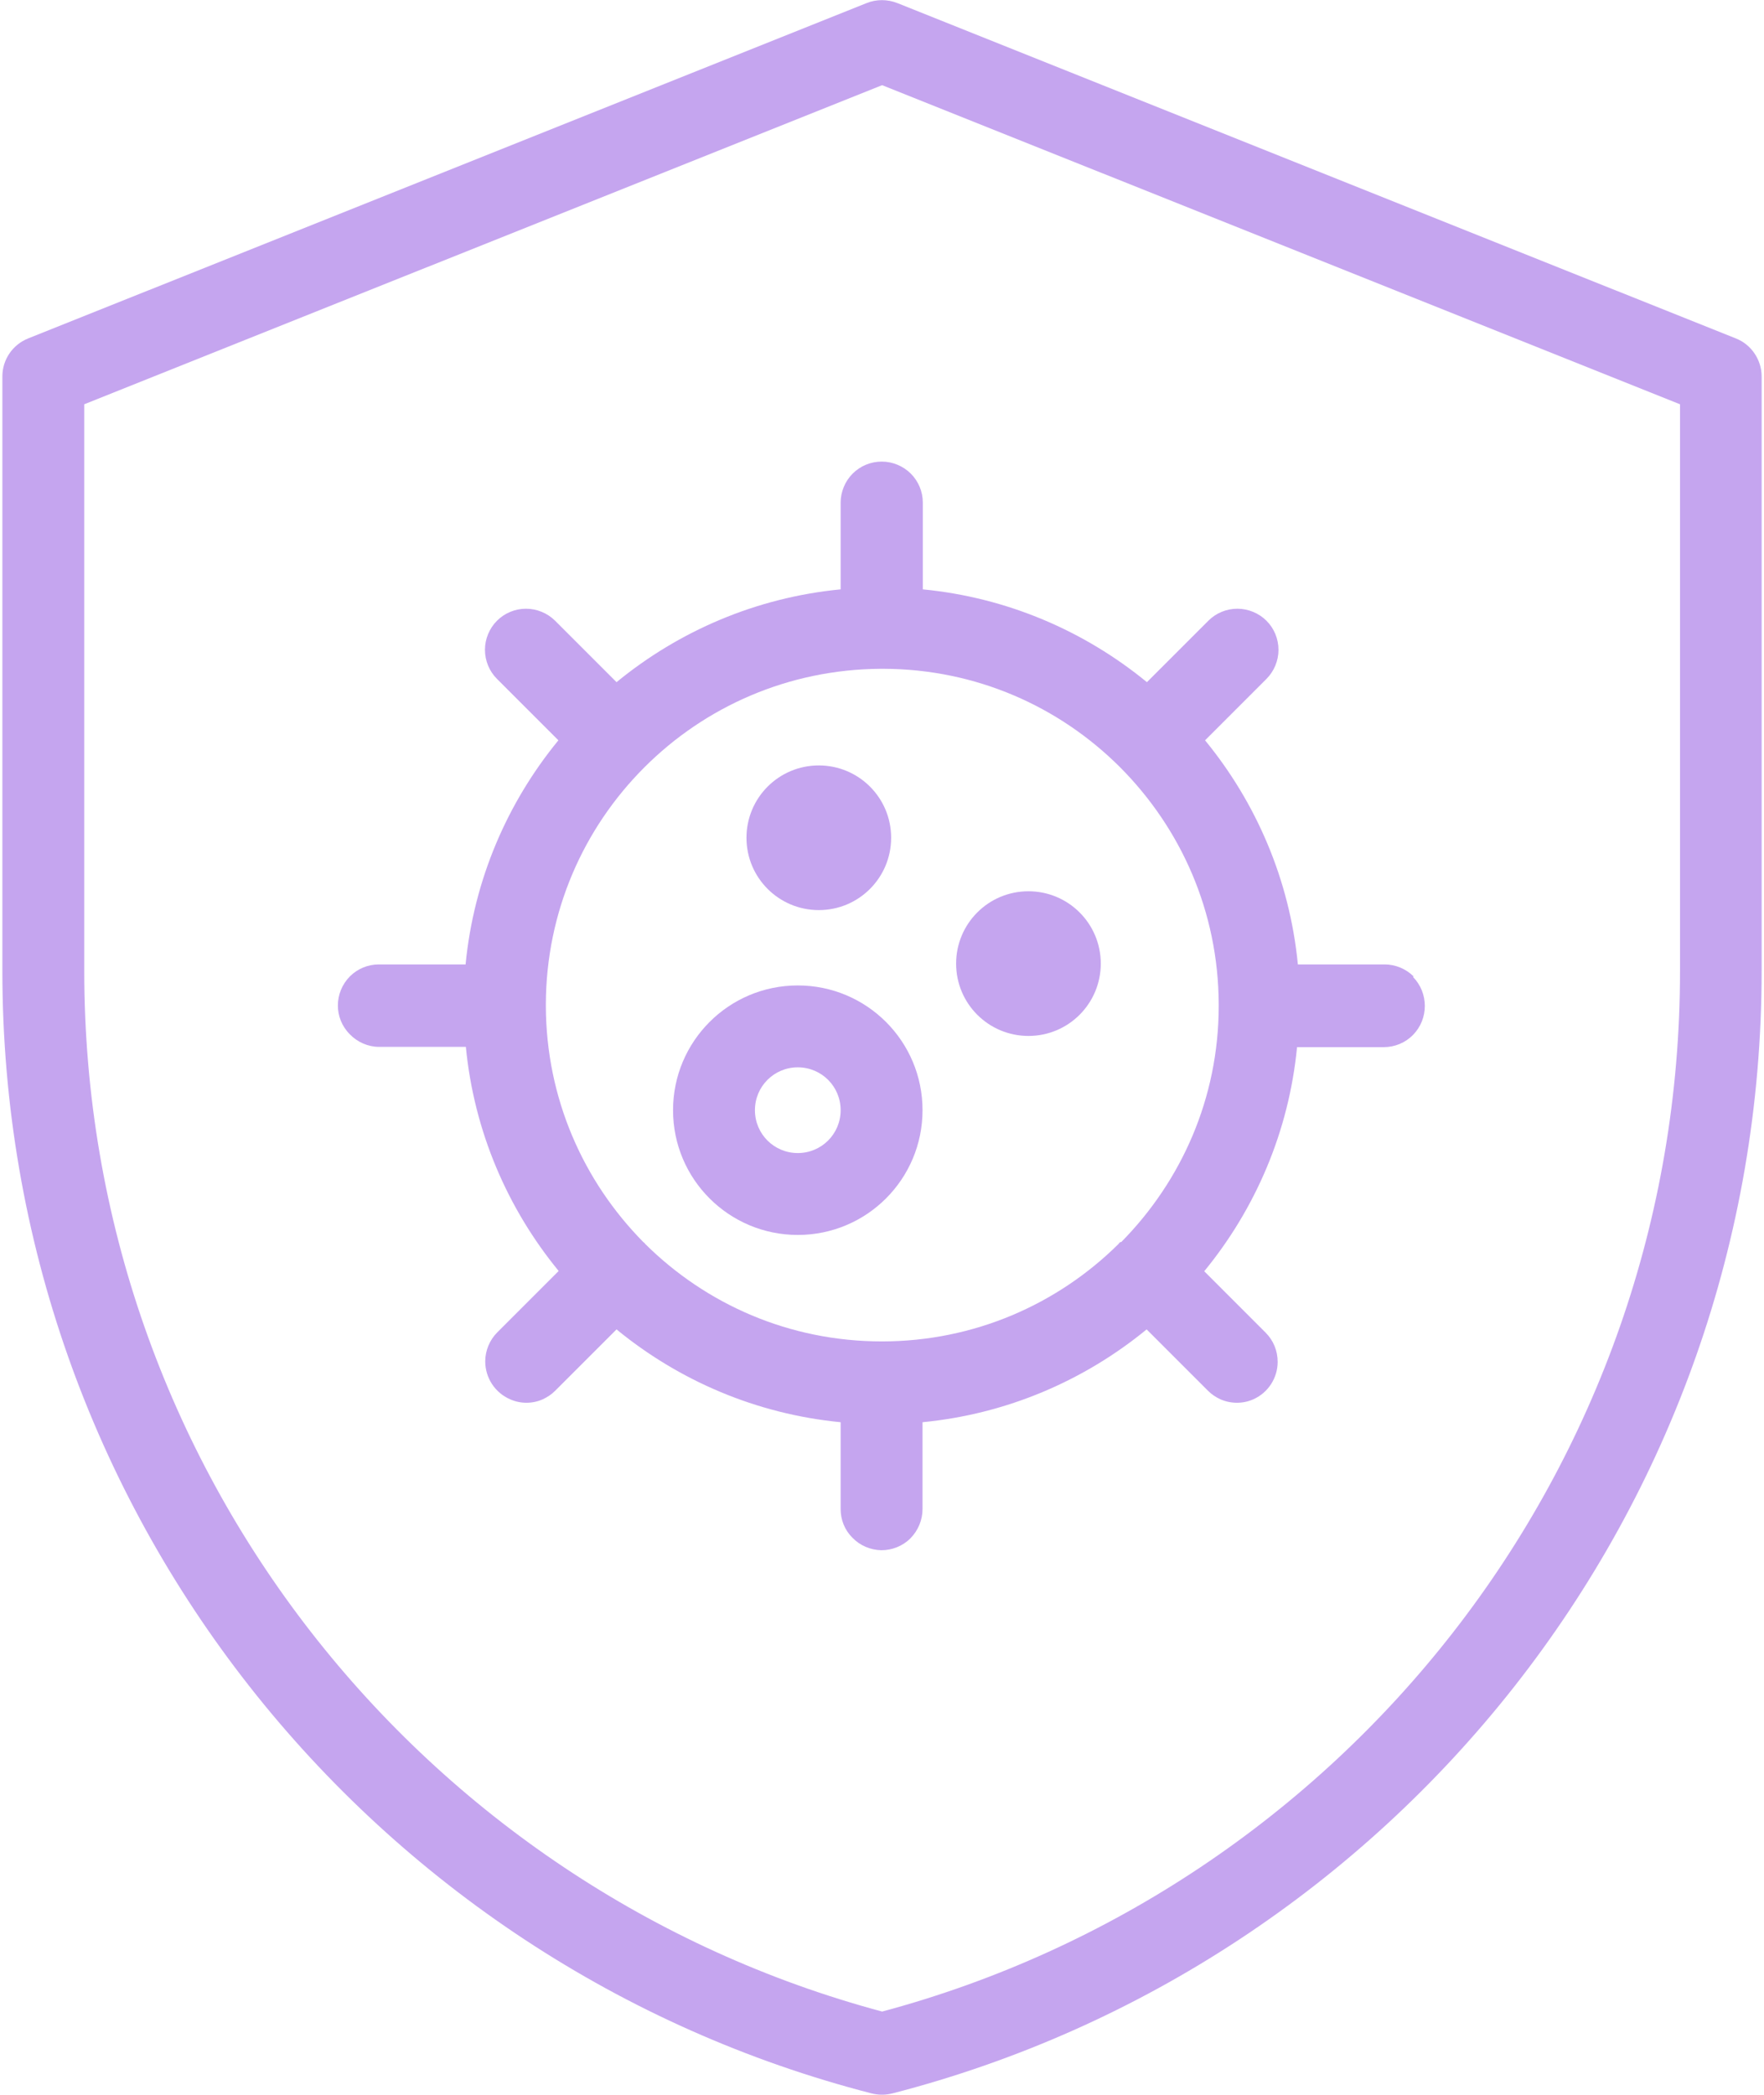
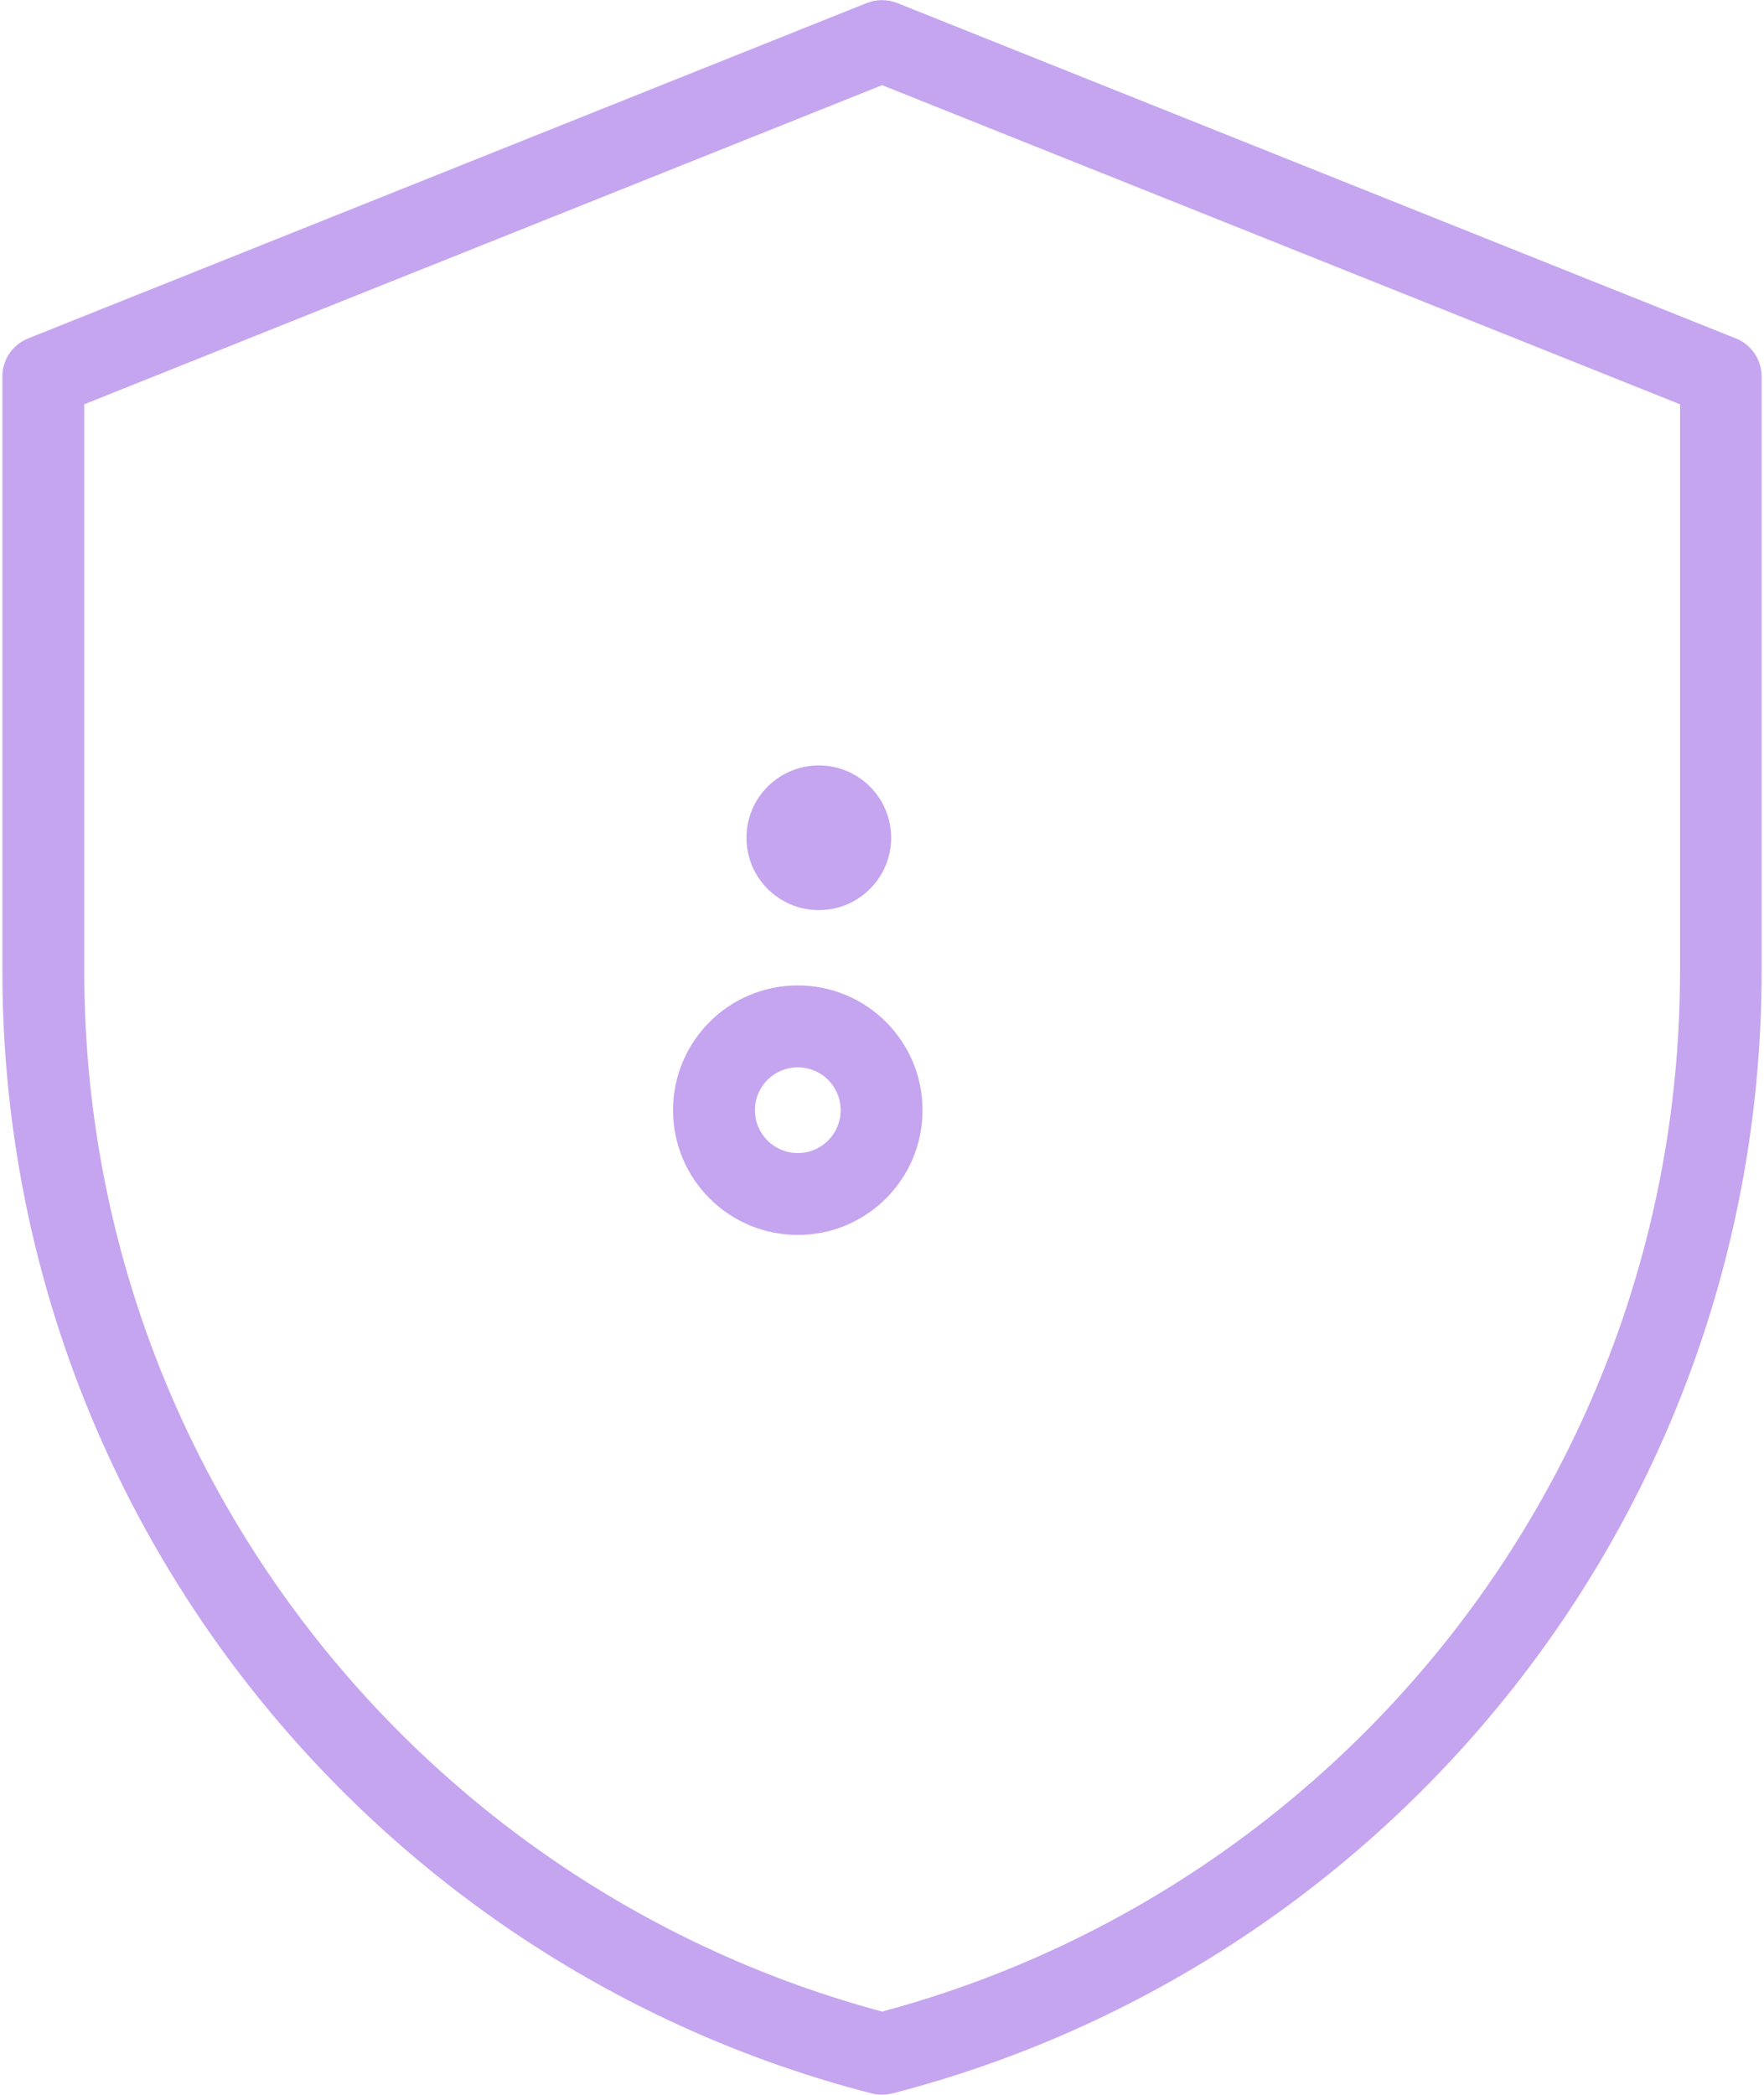
<svg xmlns="http://www.w3.org/2000/svg" id="Layer_1632c8321dfb3c" data-name="Layer 1" viewBox="0 0 64.45 76.74" aria-hidden="true" style="fill:url(#CerosGradient_id5d977b29b);" width="64px" height="76px">
  <defs>
    <linearGradient class="cerosgradient" data-cerosgradient="true" id="CerosGradient_id5d977b29b" gradientUnits="userSpaceOnUse" x1="50%" y1="100%" x2="50%" y2="0%">
      <stop offset="0%" stop-color="#C5A5EF" />
      <stop offset="100%" stop-color="#C5A5EF" />
    </linearGradient>
    <linearGradient />
    <style>
      .cls-1-632c8321dfb3c{
        fill: #262626;
      }
    </style>
  </defs>
  <path class="cls-1-632c8321dfb3c" d="M63.51,12.4L32.78,.11c-.36-.14-.76-.14-1.11,0L.94,12.4c-.57,.23-.94,.78-.94,1.39v21.77c0,19.79,13.53,36.42,31.85,41.13,.25,.06,.5,.06,.75,0,18.32-4.72,31.85-21.34,31.85-41.13V13.79c0-.61-.38-1.17-.94-1.39Zm-31.28,61.29C15.4,69.18,3,53.82,3,35.57V14.81L32.23,3.12l29.23,11.69v20.76c0,18.26-12.4,33.61-29.23,38.12Z" style="fill:url(#CerosGradient_id5d977b29b);" />
  <path class="cls-1-632c8321dfb3c" d="M29.91,33.34c1.47,0,2.65-1.19,2.65-2.65,0-1.47-1.19-2.65-2.65-2.65-1.47,0-2.65,1.19-2.65,2.65,0,1.47,1.19,2.65,2.65,2.65Z" style="fill:url(#CerosGradient_id5d977b29b);" />
-   <path class="cls-1-632c8321dfb3c" d="M37.59,32.65c-1.47,0-2.65,1.19-2.65,2.65,0,1.47,1.19,2.65,2.65,2.65,1.47,0,2.65-1.19,2.65-2.65,0-1.47-1.19-2.65-2.65-2.65Z" style="fill:url(#CerosGradient_id5d977b29b);" />
+   <path class="cls-1-632c8321dfb3c" d="M37.59,32.65Z" style="fill:url(#CerosGradient_id5d977b29b);" />
  <path class="cls-1-632c8321dfb3c" d="M29.14,36.1c-2.53,0-4.57,2.05-4.57,4.57,0,2.53,2.05,4.57,4.57,4.57,2.53,0,4.57-2.05,4.57-4.57,0-2.53-2.05-4.57-4.57-4.57Zm0,6.14c-.87,0-1.57-.7-1.57-1.57,0-.87,.7-1.57,1.57-1.57,.87,0,1.57,.7,1.57,1.57,0,.87-.7,1.57-1.57,1.57Z" style="fill:url(#CerosGradient_id5d977b29b);" />
-   <path class="cls-1-632c8321dfb3c" d="M51.7,35.77c-.28-.28-.67-.44-1.06-.44h-3.18c-.3-3.1-1.53-5.93-3.4-8.21l2.25-2.25c.28-.28,.44-.67,.44-1.06h0c0-.41-.16-.79-.44-1.07s-.67-.44-1.06-.44h-.01c-.4,0-.78,.16-1.06,.44l-2.25,2.25c-2.28-1.87-5.11-3.1-8.21-3.4v-3.18c0-.4-.16-.78-.44-1.06s-.67-.44-1.06-.44h-.01c-.4,0-.78,.16-1.06,.44s-.44,.67-.44,1.06v3.18c-3.1,.3-5.93,1.53-8.21,3.4l-2.25-2.25c-.28-.28-.67-.44-1.06-.44h-.01c-.4,0-.78,.16-1.06,.44s-.44,.67-.44,1.06h0c0,.41,.16,.79,.44,1.07l2.25,2.25c-1.87,2.28-3.1,5.11-3.4,8.21h-3.18c-.4,0-.78,.16-1.06,.44h0c-.58,.59-.59,1.53,0,2.12h0c.28,.29,.67,.46,1.07,.46h3.18c.3,3.1,1.53,5.93,3.4,8.21l-2.25,2.25c-.28,.28-.44,.67-.44,1.06h0c0,.61,.36,1.15,.91,1.39h0c.38,.17,.82,.17,1.2,0h0c.17-.08,.32-.18,.45-.31l2.25-2.25c2.28,1.87,5.11,3.1,8.21,3.4v3.18c0,.4,.15,.77,.43,1.05h0c.28,.29,.66,.45,1.06,.46,.39,0,.78-.15,1.06-.43h0c.29-.29,.45-.68,.45-1.08v-3.18c3.1-.3,5.93-1.53,8.21-3.4l2.25,2.25c.13,.13,.28,.23,.45,.31h0c.39,.17,.83,.17,1.21,0h0c.54-.24,.89-.78,.89-1.37h0c0-.41-.16-.79-.44-1.07l-2.25-2.25c1.87-2.28,3.1-5.11,3.4-8.21h3.18c.4,0,.79-.16,1.07-.45h0c.58-.59,.57-1.54,0-2.12h0Zm-10.74,9.73s-.03,.02-.04,.03-.02,.03-.03,.04c-2.23,2.21-5.29,3.57-8.67,3.57-3.39,0-6.44-1.36-8.67-3.57-.01-.01-.02-.03-.03-.04s-.03-.02-.04-.03c-2.2-2.23-3.56-5.27-3.57-8.65,0-.02,0-.04,0-.06,.01-3.39,1.38-6.45,3.61-8.68,2.22-2.22,5.27-3.59,8.66-3.61,.01,0,.03,0,.04,0,.02,0,.04,0,.06,0,3.39,.01,6.44,1.38,8.67,3.61,2.22,2.23,3.6,5.28,3.61,8.68,0,.02,0,.04,0,.06,0,3.38-1.37,6.42-3.57,8.65Z" style="fill:url(#CerosGradient_id5d977b29b);" />
</svg>